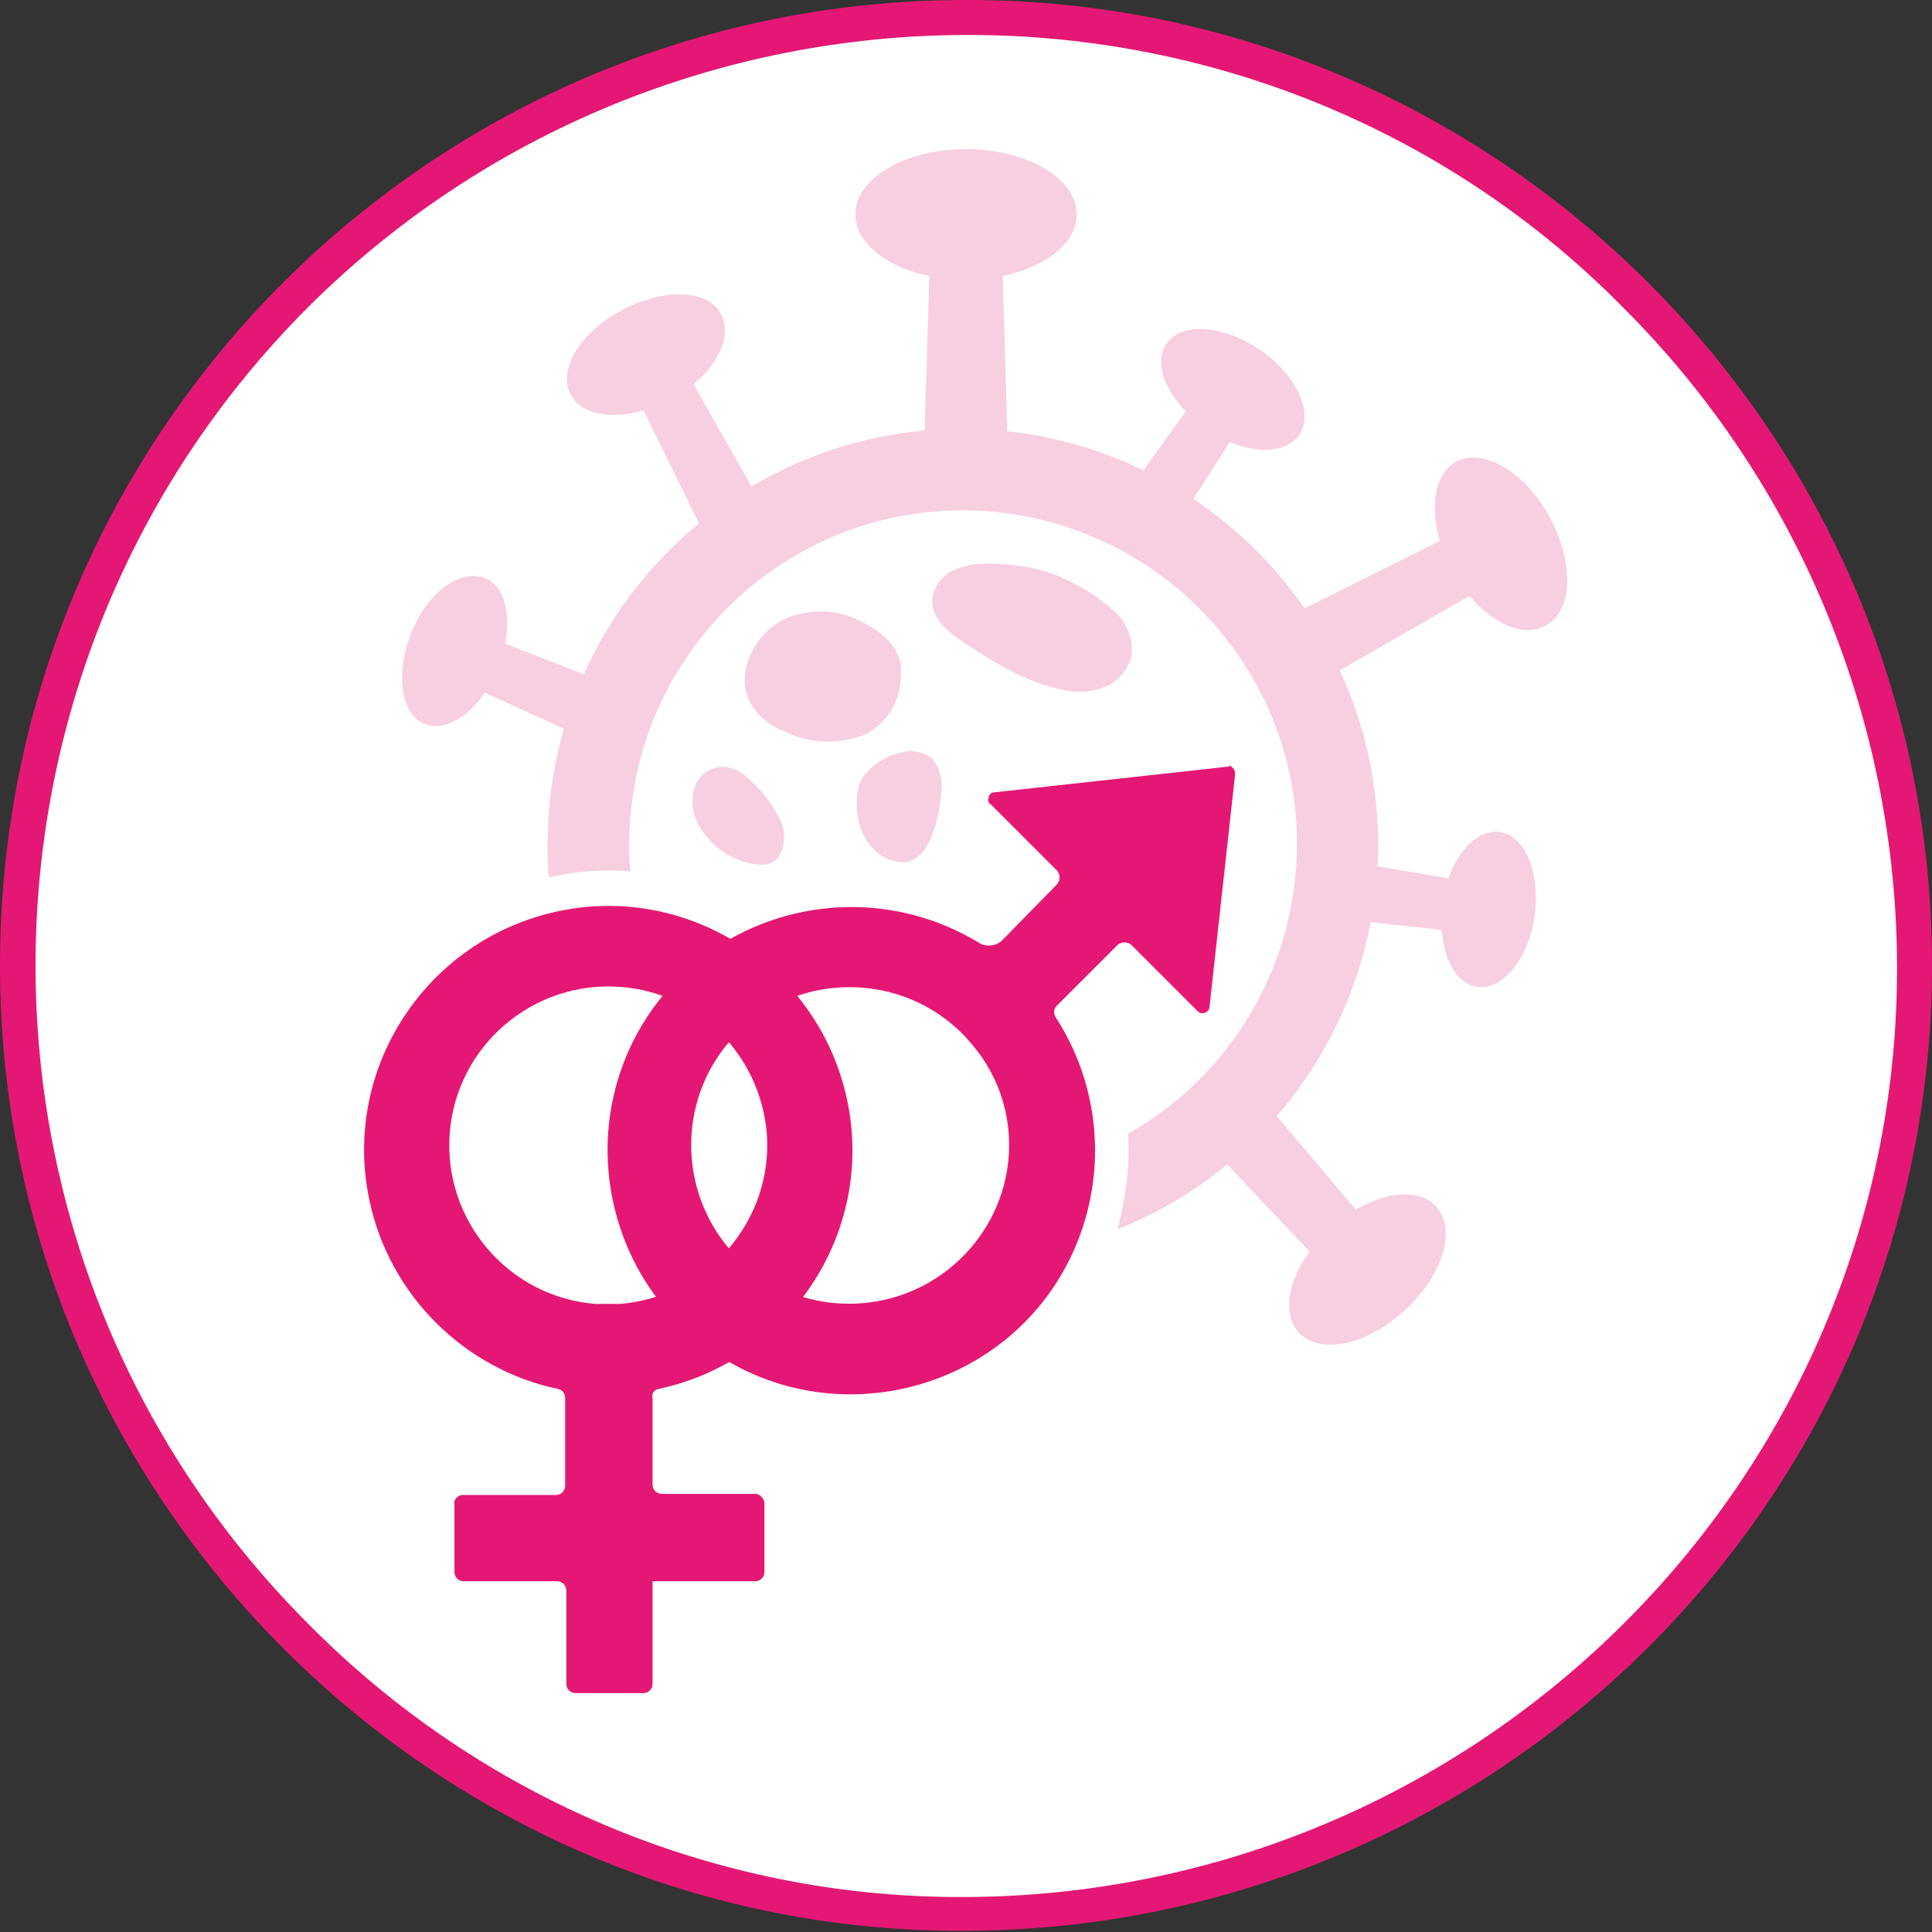
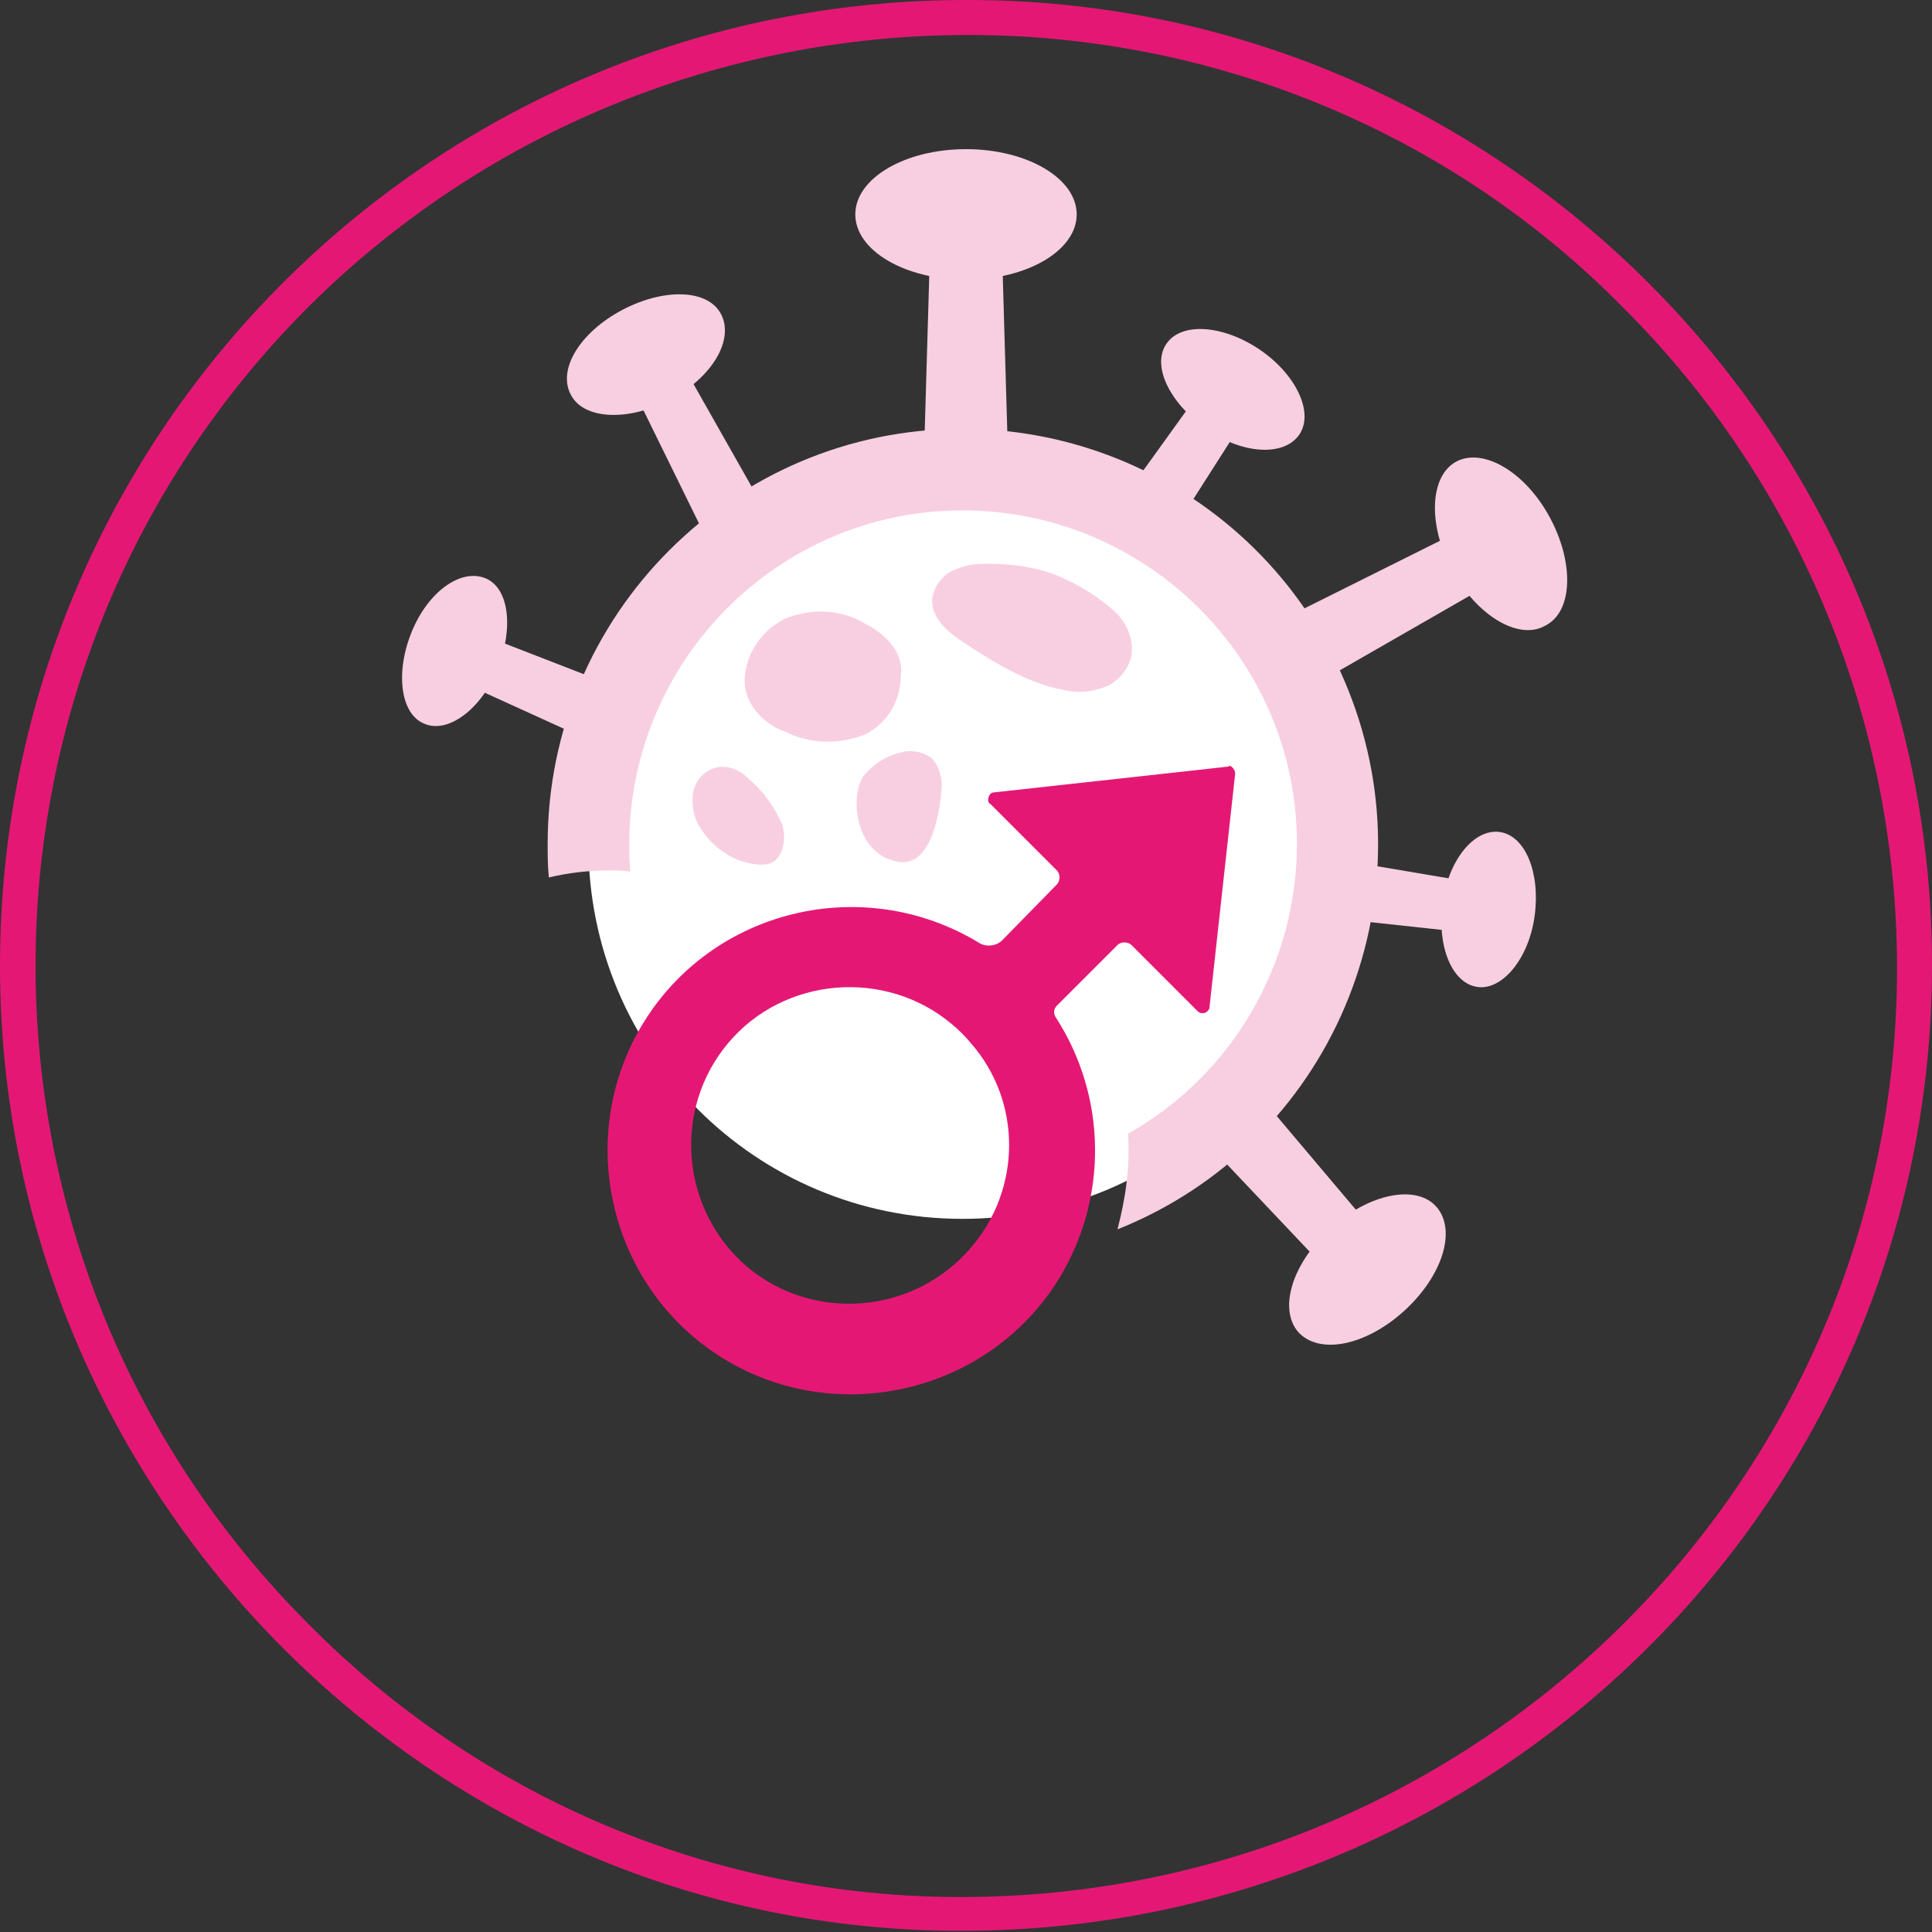
<svg xmlns="http://www.w3.org/2000/svg" id="Capa_1" x="0px" y="0px" viewBox="0 0 165.8 165.8" style="enable-background:new 0 0 165.8 165.8;" xml:space="preserve">
  <rect x="0" y="0" width="165.8" height="165.8" fill="#333333" stroke="none" />
  <style type="text/css">
	.st0{fill:#FFFFFF;}
	.st1{fill:#E41874;}
	.st2{fill:#F8CFE0;}
</style>
  <g id="circulo_marco">
-     <path class="st0" d="M82.4,164.3c-44.6-0.1-80.9-36.6-80.9-81.3c0-45,36.4-81.4,81.4-81.4c0.1,0,0.1,0,0.2,0   c21.6,0,42.2,8.6,57.4,23.9c15.3,15.3,23.9,36,23.8,57.6c0,44.8-36.7,81.2-81.8,81.2L82.4,164.3z" />
    <path class="st1" d="M83.1,3c21.2,0,41.5,8.4,56.3,23.5c15,15,23.4,35.4,23.4,56.6c0,43.9-36,79.7-80.3,79.7h-0.1   c-21.1,0-41.2-8.5-56-23.5C-4.8,108-4.7,57.5,26.5,26.3C41.6,11.3,61.9,3,83.1,3L83.1,3 M83.1,0C37.3-0.1,0.1,36.9,0,82.7   c0,0.1,0,0.1,0,0.2c0,45.5,37.1,82.8,82.4,82.8h0.1c45.9,0,83.2-37,83.3-82.7S128.6,0,83.1,0z" />
  </g>
  <ellipse class="st2" cx="82.9" cy="18.4" rx="9.5" ry="5.6" />
  <polygon class="st2" points="85.9,18.4 87.5,73.2 78.3,73.2 79.9,18.4 " />
  <path class="st2" d="M111.5,37.3c-1.3,1.9-4.9,1.7-8-0.5s-4.7-5.4-3.4-7.3s4.9-1.6,8,0.5S112.8,35.4,111.5,37.3z" />
  <polygon class="st2" points="107.6,34.7 86.1,68.4 80.6,64.7 104,32.2 " />
  <path class="st2" d="M132.6,53.7c-2.3,1.3-5.9-0.9-8-4.8s-1.9-8.1,0.4-9.3s5.9,0.9,8,4.8S135,52.5,132.6,53.7z" />
  <polygon class="st2" points="130,48.9 89.6,72.1 85.9,65.2 127.6,44.4 " />
  <path class="st2" d="M126.8,84.7c-2.2-0.3-3.5-3.5-3-7.2s2.7-6.4,4.9-6.1c2.2,0.3,3.5,3.5,3,7.2S128.9,85,126.8,84.7z" />
  <polygon class="st2" points="127.4,80.2 88.7,76 89.6,69.5 128,76 " />
  <path class="st2" d="M111.4,114.3c-1.7-2-0.5-5.9,2.8-8.9s7.4-3.8,9.1-1.8s0.5,5.9-2.8,8.9S113.2,116.3,111.4,114.3z" />
  <polygon class="st2" points="115.5,110.7 83.7,77.1 89.4,71.9 119.3,107.3 " />
  <path class="st2" d="M49,33.9c1.1,2.1,4.9,2.3,8.5,0.4s5.5-5.1,4.4-7.3s-4.9-2.3-8.5-0.4S47.8,31.7,49,33.9z" />
  <polygon class="st2" points="57.5,29.4 78.4,66.3 72.1,69.6 53.4,31.5 " />
  <path class="st2" d="M36.4,62.1c2,0.9,4.9-1.2,6.3-4.7s1-7-1.1-7.8s-4.9,1.2-6.3,4.7S34.4,61.3,36.4,62.1z" />
  <polygon class="st2" points="39.9,53.9 76.5,68.1 74,74.2 38.2,57.9 " />
  <path class="st0" d="M82.6,104.6c-17.8,0-32.1-14.4-32.1-32.1s14.4-32.1,32.1-32.1s32.1,14.4,32.1,32.1l0,0  C114.7,90.2,100.3,104.6,82.6,104.6z" />
  <path class="st2" d="M82.6,36.8c-19.7,0-35.6,16-35.6,35.6c0,1,0,1.9,0.1,2.9c1.7-0.4,3.4-0.6,5.2-0.6l0,0c0.6,0,1.2,0,1.8,0.1  C54,74.1,54,73.3,54,72.5c0-15.8,12.8-28.7,28.6-28.7s28.7,12.8,28.7,28.6c0,10.3-5.5,19.8-14.5,24.9c0.2,2.8-0.2,5.5-0.9,8.2  c18.3-7.3,27.1-28.1,19.8-46.3C110.3,45.7,97.2,36.8,82.6,36.8z" />
  <path class="st2" d="M74.2,53.5c-2-1.2-4.4-1.3-6.6-0.5c-2.1,0.9-3.6,3-3.7,5.3c0,0.6,0.1,1.1,0.3,1.6c0.6,1.4,1.8,2.4,3.2,2.9  c2.2,1.1,4.7,1.1,6.9,0.2c1.9-1,3-2.9,3-5C77.6,56,76,54.4,74.2,53.5z" />
  <path class="st2" d="M64.1,66.7c-0.6-0.6-1.4-0.9-2.2-0.9c-1.2,0.1-2.1,0.9-2.4,2.1c-0.2,1.1,0,2.3,0.7,3.3c1.1,1.7,3,2.9,5,3  c0.3,0,0.6,0,0.9-0.1c1.2-0.5,1.4-2.3,1-3.4C66.4,69.1,65.4,67.8,64.1,66.7z" />
  <path class="st2" d="M80.8,67.8c0.1-1-0.2-2-0.8-2.7c-0.8-0.6-1.8-0.8-2.8-0.5c-1.2,0.3-2.3,1-3.1,2c-1.2,1.8-0.7,6.5,2.7,7.3  C79.8,74.7,80.6,70.1,80.8,67.8z" />
  <path class="st2" d="M84.1,48.4c-0.9,0-1.8,0.3-2.6,0.7c-0.8,0.5-1.4,1.4-1.5,2.3c-0.1,1.6,1.3,2.8,2.5,3.6c2.7,1.8,5.6,3.6,8.7,4.2  c1.2,0.3,2.4,0.2,3.5-0.2c1.2-0.4,2.1-1.5,2.4-2.7c0.2-1.3-0.3-2.6-1.2-3.6c-1.6-1.5-3.4-2.6-5.4-3.4C88.6,48.6,86.3,48.3,84.1,48.4  z" />
-   <path class="st1" d="M56.5,119.2c11.3-2.4,18.6-13.5,16.2-24.8S59.2,75.8,47.9,78.2S29.3,91.7,31.7,103c1.7,8.1,8.1,14.5,16.2,16.2  c0.4,0.1,0.6,0.4,0.6,0.8v7.5c0,0.4-0.3,0.8-0.8,0.8c0,0,0,0,0,0h-8c-0.4,0-0.8,0.4-0.7,0.8c0,0,0,0,0,0v5.8c0,0.4,0.3,0.8,0.8,0.8  h0h8c0.4,0,0.8,0.3,0.8,0.8c0,0,0,0,0,0v8c0,0.4,0.3,0.8,0.8,0.8h5.8c0.4,0,0.8-0.3,0.8-0.8c0,0,0,0,0,0v-8.8h8.8  c0.4,0,0.8-0.3,0.8-0.8V129c0-0.4-0.4-0.8-0.8-0.8h-8c-0.4,0-0.8-0.3-0.8-0.8V120C55.9,119.6,56.1,119.3,56.5,119.2z M51.1,111.9  c-7.5-0.6-13.1-7.2-12.5-14.7c0.6-7.5,7.2-13.1,14.7-12.5c6.6,0.5,11.9,5.8,12.5,12.5c0.6,7.5-5.1,14.1-12.6,14.7  C52.5,111.9,51.8,111.9,51.1,111.9z" />
  <path class="st1" d="M105.3,65.8l-20,2.2c-0.3,0-0.5,0.3-0.5,0.7c0,0.1,0.1,0.3,0.2,0.3l5.7,5.7c0.3,0.3,0.3,0.9,0,1.2L86,80.7  c-0.5,0.5-1.4,0.6-2,0.2c-9.9-6-22.8-2.9-28.8,6.9s-2.9,22.8,6.9,28.8s22.8,2.9,28.8-6.9c4.2-6.9,4.1-15.6-0.3-22.4  c-0.2-0.3-0.2-0.7,0.1-1l5.2-5.2c0.3-0.3,0.9-0.3,1.2,0l5.7,5.7c0.2,0.2,0.6,0.2,0.8,0c0.1-0.1,0.2-0.2,0.2-0.4l2.2-20  c0-0.3-0.2-0.6-0.5-0.7C105.5,65.8,105.4,65.8,105.3,65.8z M83.3,107.1c-4.9,5.7-13.5,6.4-19.2,1.6c-5.7-4.9-6.4-13.5-1.6-19.2  s13.5-6.4,19.2-1.6c0.6,0.5,1.1,1,1.6,1.6C87.7,94.5,87.7,102,83.3,107.1L83.3,107.1z" />
</svg>